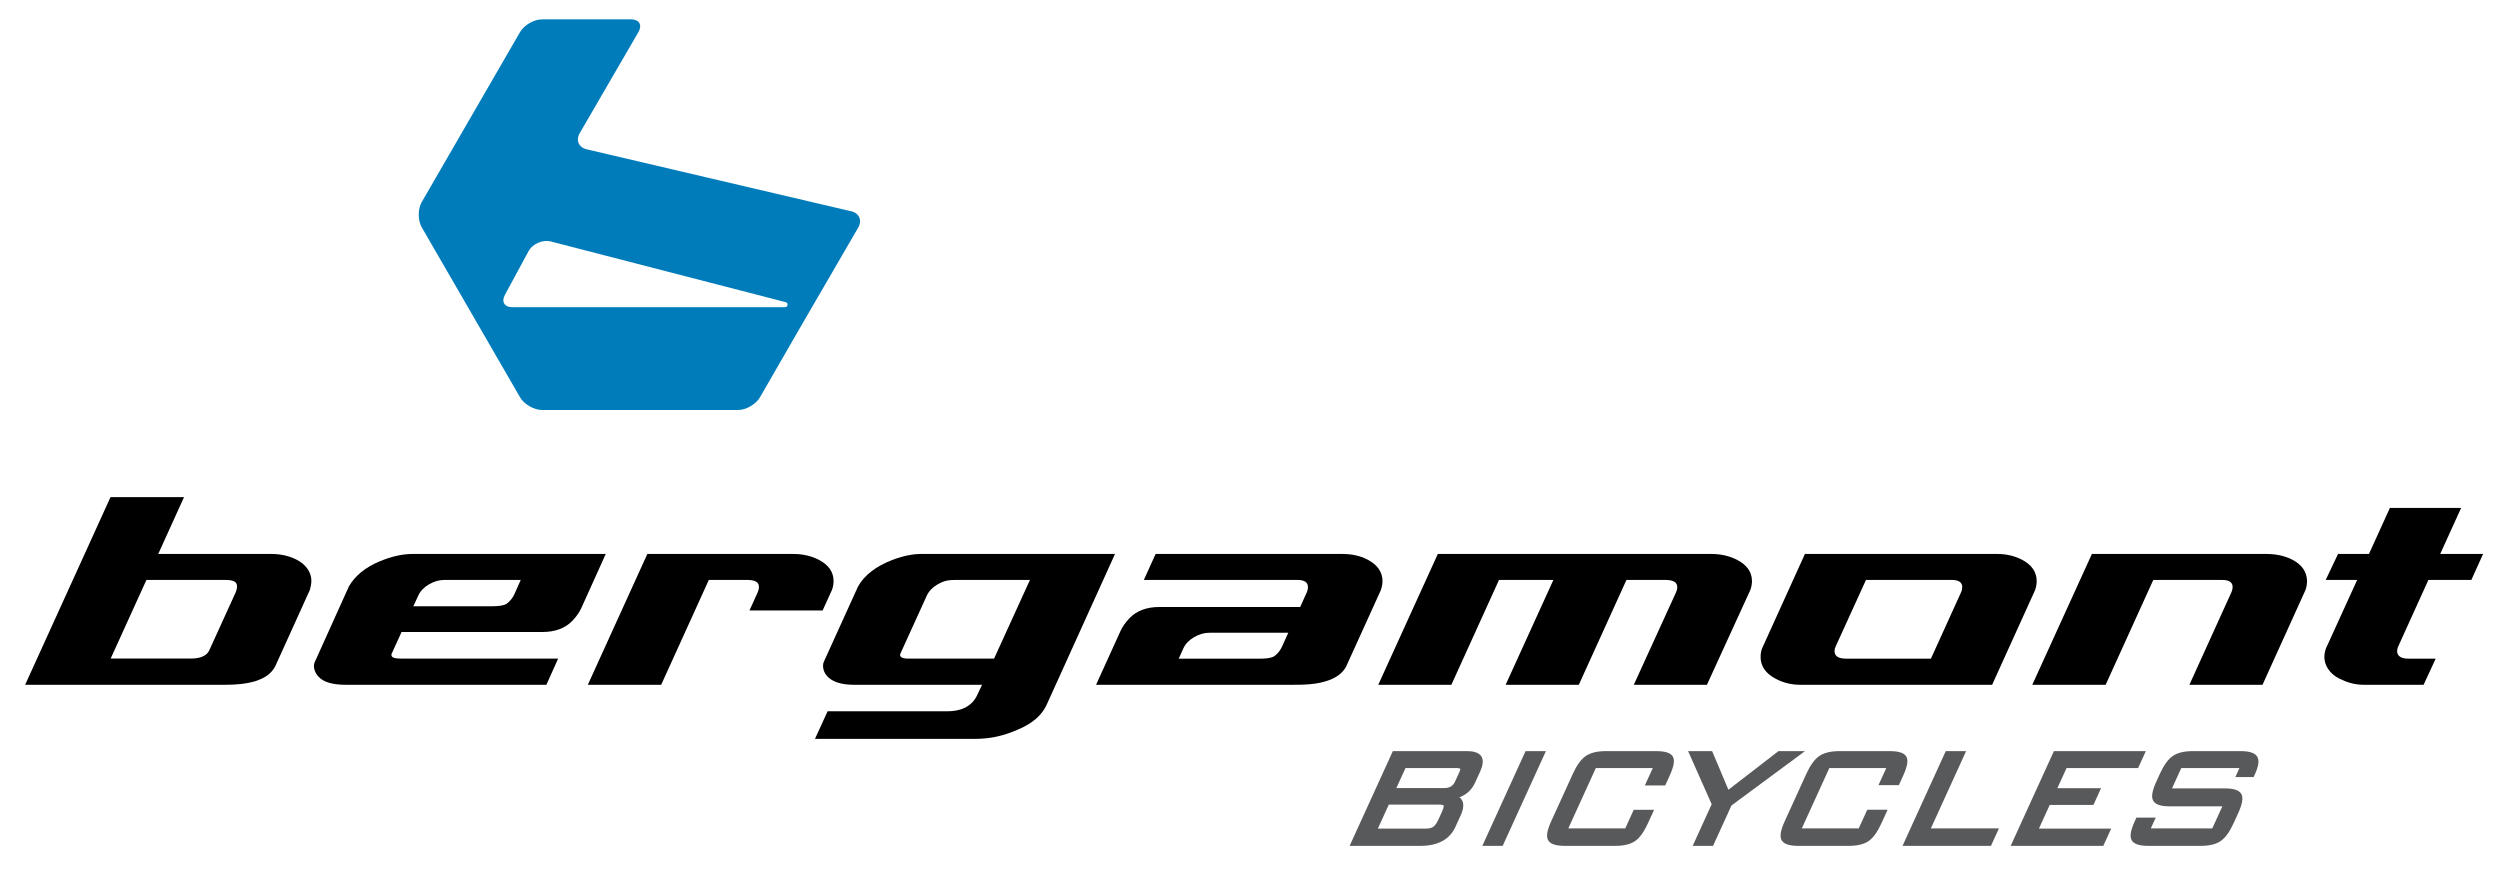
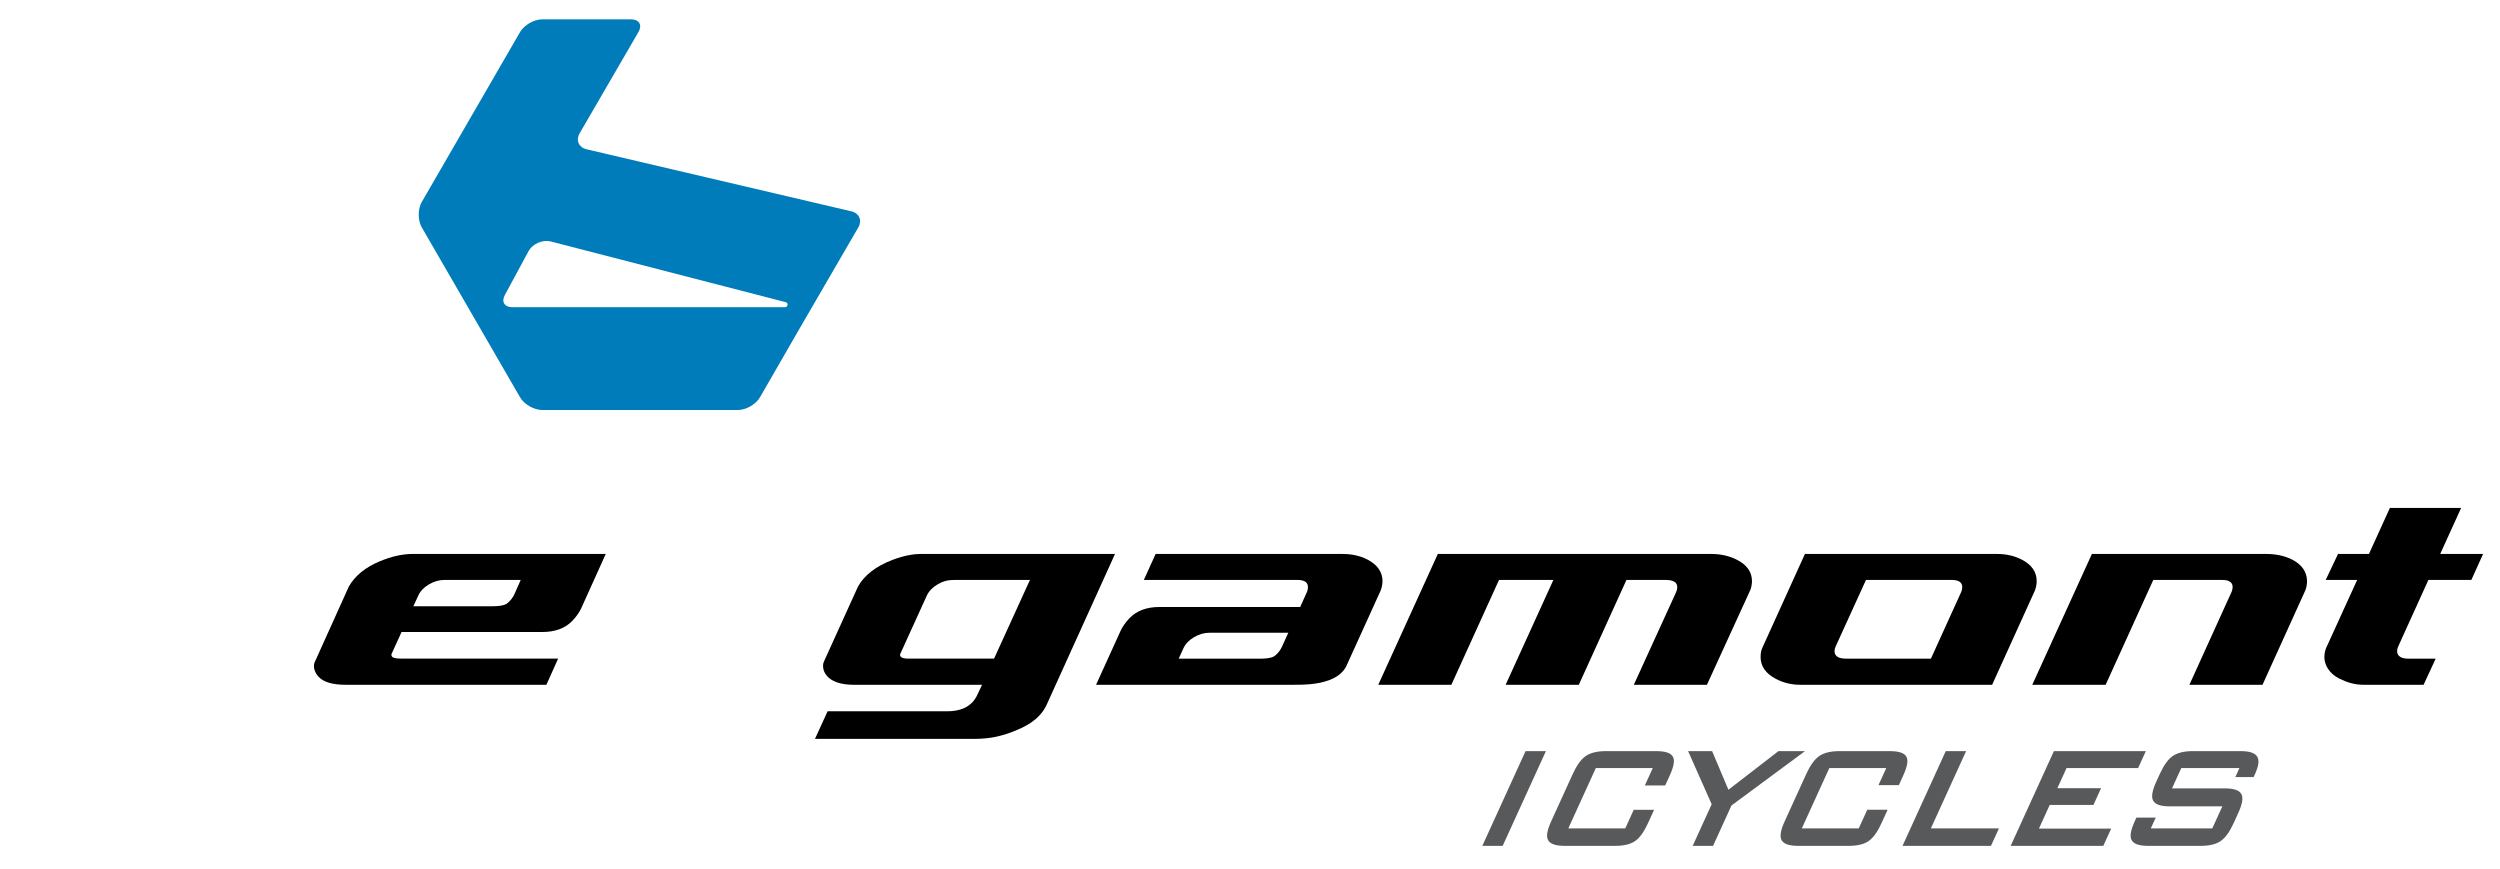
<svg xmlns="http://www.w3.org/2000/svg" xmlns:xlink="http://www.w3.org/1999/xlink" version="1.1" id="Ebene_1" x="0px" y="0px" width="702px" height="244px" viewBox="0 0 702 244" enable-background="new 0 0 702 244" xml:space="preserve">
  <g>
    <defs>
      <rect id="SVGID_1_" x="-81" y="-126.28" width="841.89" height="595.28" />
    </defs>
    <clipPath id="SVGID_2_">
      <use xlink:href="#SVGID_1_" overflow="visible" />
    </clipPath>
    <path clip-path="url(#SVGID_2_)" fill="#007CBB" d="M239.067,59.342l-74.362-17.424c-2.201-0.516-3.072-2.537-1.937-4.496   l16.51-28.432c1.134-1.953,0.216-3.553-2.045-3.553h-25.032c-2.259,0-5.035,1.6-6.168,3.557l-27.605,47.729   c-1.133,1.959-1.133,5.158,0,7.115l27.605,47.726c1.133,1.961,3.907,3.559,6.168,3.559h55.038c2.259,0,5.029-1.602,6.158-3.563   l10.609-18.414l17.016-29.3C242.145,61.883,241.264,59.855,239.067,59.342 M221.135,85.662c-0.121,0.641-0.75,0.604-0.75,0.604   l-76.51,0.001c-2.26,0-3.183-1.599-2.047-3.552l6.655-12.309c1.131-1.953,3.861-3.135,6.064-2.629l66.076,17.071   C220.623,84.848,221.26,85.004,221.135,85.662" />
    <path clip-path="url(#SVGID_2_)" d="M571.462,165.681c0.29-0.884,0.438-1.73,0.438-2.517c0-2.561-1.405-4.586-4.177-6.02   c-2.062-1.058-4.383-1.593-6.896-1.593h-54.005l-11.96,26.361c-0.328,0.705-0.487,1.547-0.487,2.574c0,2.555,1.4,4.6,4.156,6.068   c2.112,1.15,4.462,1.734,6.984,1.734h53.876L571.462,165.681z M518.289,184.949c-2.841,0-3.148-1.387-3.144-2.051   c0.005-0.619,0.115-0.963,0.351-1.469l8.472-18.584h24.144c2.646,0,2.887,1.358,2.887,1.987c0,0.443-0.081,0.926-0.354,1.535   l-8.442,18.582H518.289z" />
    <path clip-path="url(#SVGID_2_)" d="M115.806,155.551c-2.904,0-5.996,0.74-9.185,2.07c-4.011,1.668-6.921,4.038-8.654,7.055   l-9.664,21.418c-0.463,1.439,0.222,2.932,1.146,3.93c1.41,1.523,3.924,2.266,7.684,2.266h56.291l3.306-7.359h-44.232   c-1.721-0.002-2.183-0.295-2.389-0.521c-0.169-0.193-0.284-0.541-0.142-0.83l2.795-6.115h39.565c3.579,0,6.41-1.064,8.412-3.16   c1.097-1.148,1.939-2.352,2.503-3.578l6.853-15.174H115.806z M146.22,162.846l-1.774,3.994c-0.39,0.848-1.086,1.922-2.226,2.725   c-0.943,0.552-2.43,0.672-4.149,0.672h-22.007l1.373-2.967c0.59-1.295,1.569-2.33,2.984-3.164c1.424-0.836,2.887-1.26,4.35-1.26   H146.22z" />
    <path clip-path="url(#SVGID_2_)" d="M362.071,192.289c3.474,0,7.741,0.082,11.534-1.449c3.17-1.279,4.15-3.266,4.361-3.619   l9.76-21.475c1.209-3.459-0.072-5.826-1.684-7.23c-2.055-1.791-5.197-2.965-8.958-2.965h-52.586l-3.306,7.295h43.185   c1.653,0,2.445,0.549,2.709,1.119c0.247,0.537,0.279,1.287-0.065,2.199l-1.927,4.278h-39.536c-3.579,0-6.408,1.064-8.412,3.162   c-1.095,1.145-1.94,2.35-2.505,3.574l-6.868,15.111H362.071z M361.753,177.674l-1.757,3.883c-0.39,0.852-1.073,1.943-2.226,2.729   c-0.942,0.553-2.43,0.672-4.149,0.672h-22.643l1.295-2.861c0.591-1.291,1.569-2.328,2.985-3.16   c1.426-0.838,2.889-1.262,4.352-1.262H361.753z" />
-     <path clip-path="url(#SVGID_2_)" d="M210.451,171.42h20.542l2.629-5.779c0.296-0.834,0.447-1.664,0.447-2.477   c0-2.566-1.428-4.594-4.251-6.025c-2.1-1.055-4.485-1.588-7.075-1.588h-40.968l-16.712,36.738h20.596l13.38-29.443h10.789   c3.269,0,3.269,1.387,3.269,2.051c0,0.474-0.117,0.966-0.352,1.474L210.451,171.42z" />
    <path clip-path="url(#SVGID_2_)" d="M258.502,155.551c-1.251,0-4.062,0.207-7.817,1.637c-4.658,1.775-8.028,4.328-9.783,7.57   l-9.544,21.018c-0.17,0.332-0.251,0.725-0.251,1.207c0,1.875,1.48,5.307,8.673,5.307h35.982l-1.434,3.037   c-1.653,3.357-4.895,4.398-8.279,4.398h-33.654l-3.547,7.746h45.211c3.474-0.041,6.552-0.561,10.207-1.965   c3.552-1.357,7.496-3.285,9.531-7.379l19.3-42.576H258.502z M289.211,162.846l-10.077,22.094h-24.103   c-2.126,0-2.383-0.715-2.266-1.252l7.476-16.428c0.583-1.312,1.774-2.498,3.422-3.375c1.85-0.986,3.07-1.039,4.744-1.039H289.211z" />
    <path clip-path="url(#SVGID_2_)" d="M487.643,157.139c-2.11-1.053-4.491-1.588-7.078-1.588h-76.825l-16.724,36.738h20.528   l13.378-29.443h15.271l-13.409,29.443h20.546l13.378-29.443h11.054c3.205,0,3.202,1.553,3.205,2.051   c0.003,0.474-0.116,0.967-0.352,1.471l-11.842,25.921h20.534l12.2-26.648c0.297-0.832,0.447-1.664,0.447-2.477   C491.954,160.596,490.503,158.569,487.643,157.139" />
    <path clip-path="url(#SVGID_2_)" d="M643.577,157.104c-2.104-1.053-4.567-1.553-7.205-1.553h-48.968l-16.74,36.739h20.6   l13.379-29.443h19.433c2.601,0,2.841,1.319,2.841,1.987c0,0.468-0.132,1.031-0.366,1.535l-11.768,25.921h20.528l12.045-26.555   c0.327-0.703,0.472-2.014,0.462-2.57C647.774,160.598,646.4,158.538,643.577,157.104" />
-     <path clip-path="url(#SVGID_2_)" d="M83.252,157.141c-2.069-1.051-4.45-1.59-7.085-1.59H44.434l7.239-15.949H31.029l-23.97,52.687   H63.23c6.091,0,12.045-1.049,14.114-5.318l9.652-21.289c0.233-0.741,0.428-1.764,0.438-2.518   C87.467,160.869,86.085,158.578,83.252,157.141 M66.142,166.42l-7.44,16.326c-0.767,1.49-2.595,2.178-5.124,2.178H31.075   l10.043-22.078h22.384c3.078,0,3.049,1.281,3.049,1.926C66.551,165.305,66.329,166.018,66.142,166.42" />
    <path clip-path="url(#SVGID_2_)" d="M676.153,184.951c-2.595,0-3.033-1.34-3.033-1.986c0-0.248-0.035-0.703,0.309-1.469   l8.464-18.65h12.061l3.3-7.295h-12.045l5.871-12.913h-20.003l-5.875,12.913h-8.682l-3.466,7.295h8.837l-8.773,19.232   c-0.293,0.842-0.438,1.672-0.438,2.469c0,2.184,1.416,4.634,4.203,6.009c2.074,1.022,4.238,1.733,6.804,1.733h16.851l3.404-7.338   H676.153z" />
-     <path clip-path="url(#SVGID_2_)" fill="#58595B" d="M415.957,212.379c-0.638-0.984-1.979-1.463-4.103-1.463h-20.742l-12.139,26.605   h19.858c4.924,0,8.241-1.797,9.859-5.342l1.471-3.229c0.828-1.814,0.949-3.205,0.37-4.25c-0.173-0.314-0.411-0.591-0.707-0.822   c2.002-0.742,3.482-2.141,4.408-4.164l1.337-2.934C416.47,214.807,416.597,213.365,415.957,212.379 M408.791,215.666   c0.988,0,1.236,0.188,1.25,0.188c0.007,0.027,0.057,0.283-0.291,1.039l-1.16,2.543c-0.573,1.259-1.522,1.846-2.989,1.846h-13.499   l2.562-5.615H408.791z M400.402,232.674h-13.499l3.075-6.74h14.128c0.93,0,1.237,0.191,1.271,0.256   c0.001,0.004,0.154,0.379-0.492,1.801l-0.962,2.102c-0.465,1.021-0.953,1.719-1.45,2.07   C401.992,232.5,401.297,232.674,400.402,232.674" />
    <polygon clip-path="url(#SVGID_2_)" fill="#58595B" points="416.233,237.521 421.953,237.521 434.092,210.916 428.374,210.916  " />
    <polygon clip-path="url(#SVGID_2_)" fill="#58595B" points="499.386,210.916 485.34,221.76 480.764,210.916 474.019,210.916    480.641,225.828 475.306,237.521 481.023,237.521 486.197,226.182 506.843,210.916  " />
    <polygon clip-path="url(#SVGID_2_)" fill="#58595B" points="552.085,210.916 546.367,210.916 534.228,237.521 559.063,237.521    561.298,232.623 542.183,232.623  " />
    <polygon clip-path="url(#SVGID_2_)" fill="#58595B" points="575.56,226.031 587.832,226.031 589.977,221.33 577.704,221.33    580.287,215.666 600.383,215.666 602.551,210.916 576.737,210.916 564.598,237.521 590.605,237.521 592.82,232.674 572.53,232.674     " />
    <path clip-path="url(#SVGID_2_)" fill="#58595B" d="M633.76,212.363c-0.689-0.975-2.197-1.447-4.605-1.447h-13.445   c-2.379,0-4.25,0.453-5.563,1.343c-1.305,0.882-2.532,2.573-3.651,5.024l-1.006,2.201c-1.176,2.582-1.456,4.275-0.883,5.334   c0.59,1.08,2.11,1.605,4.656,1.605h14.771l-2.831,6.199h-17.26l1.391-3.041h-5.426l-0.457,1.002   c-1.178,2.58-1.461,4.273-0.885,5.33c0.59,1.082,2.127,1.607,4.705,1.607h14.715c2.416,0,4.303-0.463,5.608-1.373   c1.293-0.898,2.505-2.58,3.608-4.994l1.293-2.836c1.156-2.539,1.446-4.221,0.908-5.291c-0.563-1.111-2.092-1.648-4.681-1.648   h-14.817l2.605-5.713h16.33l-1.153,2.529h5.134l0.379-0.828C634.277,214.996,634.462,213.361,633.76,212.363" />
    <path clip-path="url(#SVGID_2_)" fill="#58595B" d="M458.752,227.391l-2.387,5.232h-15.987l7.734-16.957h15.99l-2.234,4.896h5.563   l0.168-0.031l1.244-2.725c1.19-2.607,1.477-4.303,0.902-5.332c-0.585-1.047-2.12-1.559-4.695-1.559H450.92   c-2.413,0-4.305,0.461-5.627,1.367c-1.309,0.9-2.532,2.58-3.637,5l-6.067,13.301c-1.177,2.58-1.458,4.273-0.885,5.33   c0.589,1.082,2.128,1.607,4.708,1.607h14.127c2.413,0,4.294-0.451,5.593-1.346c1.284-0.879,2.505-2.568,3.623-5.021l1.711-3.75   l-0.059-0.014H458.752z" />
    <path clip-path="url(#SVGID_2_)" fill="#58595B" d="M535.313,212.473c-0.586-1.045-2.121-1.557-4.694-1.557H516.49   c-2.413,0-4.307,0.461-5.628,1.367c-1.309,0.9-2.532,2.58-3.638,5l-6.066,13.301c-1.177,2.582-1.458,4.273-0.885,5.33   c0.588,1.082,2.127,1.607,4.707,1.607h14.128c2.412,0,4.296-0.451,5.591-1.346c1.285-0.879,2.503-2.568,3.624-5.021l1.71-3.748   l-0.111-0.027h-5.596l-2.392,5.244h-15.988l7.735-16.957h15.99l-2.194,4.807h5.72l1.215-2.666   C535.602,215.197,535.887,213.504,535.313,212.473" />
  </g>
</svg>